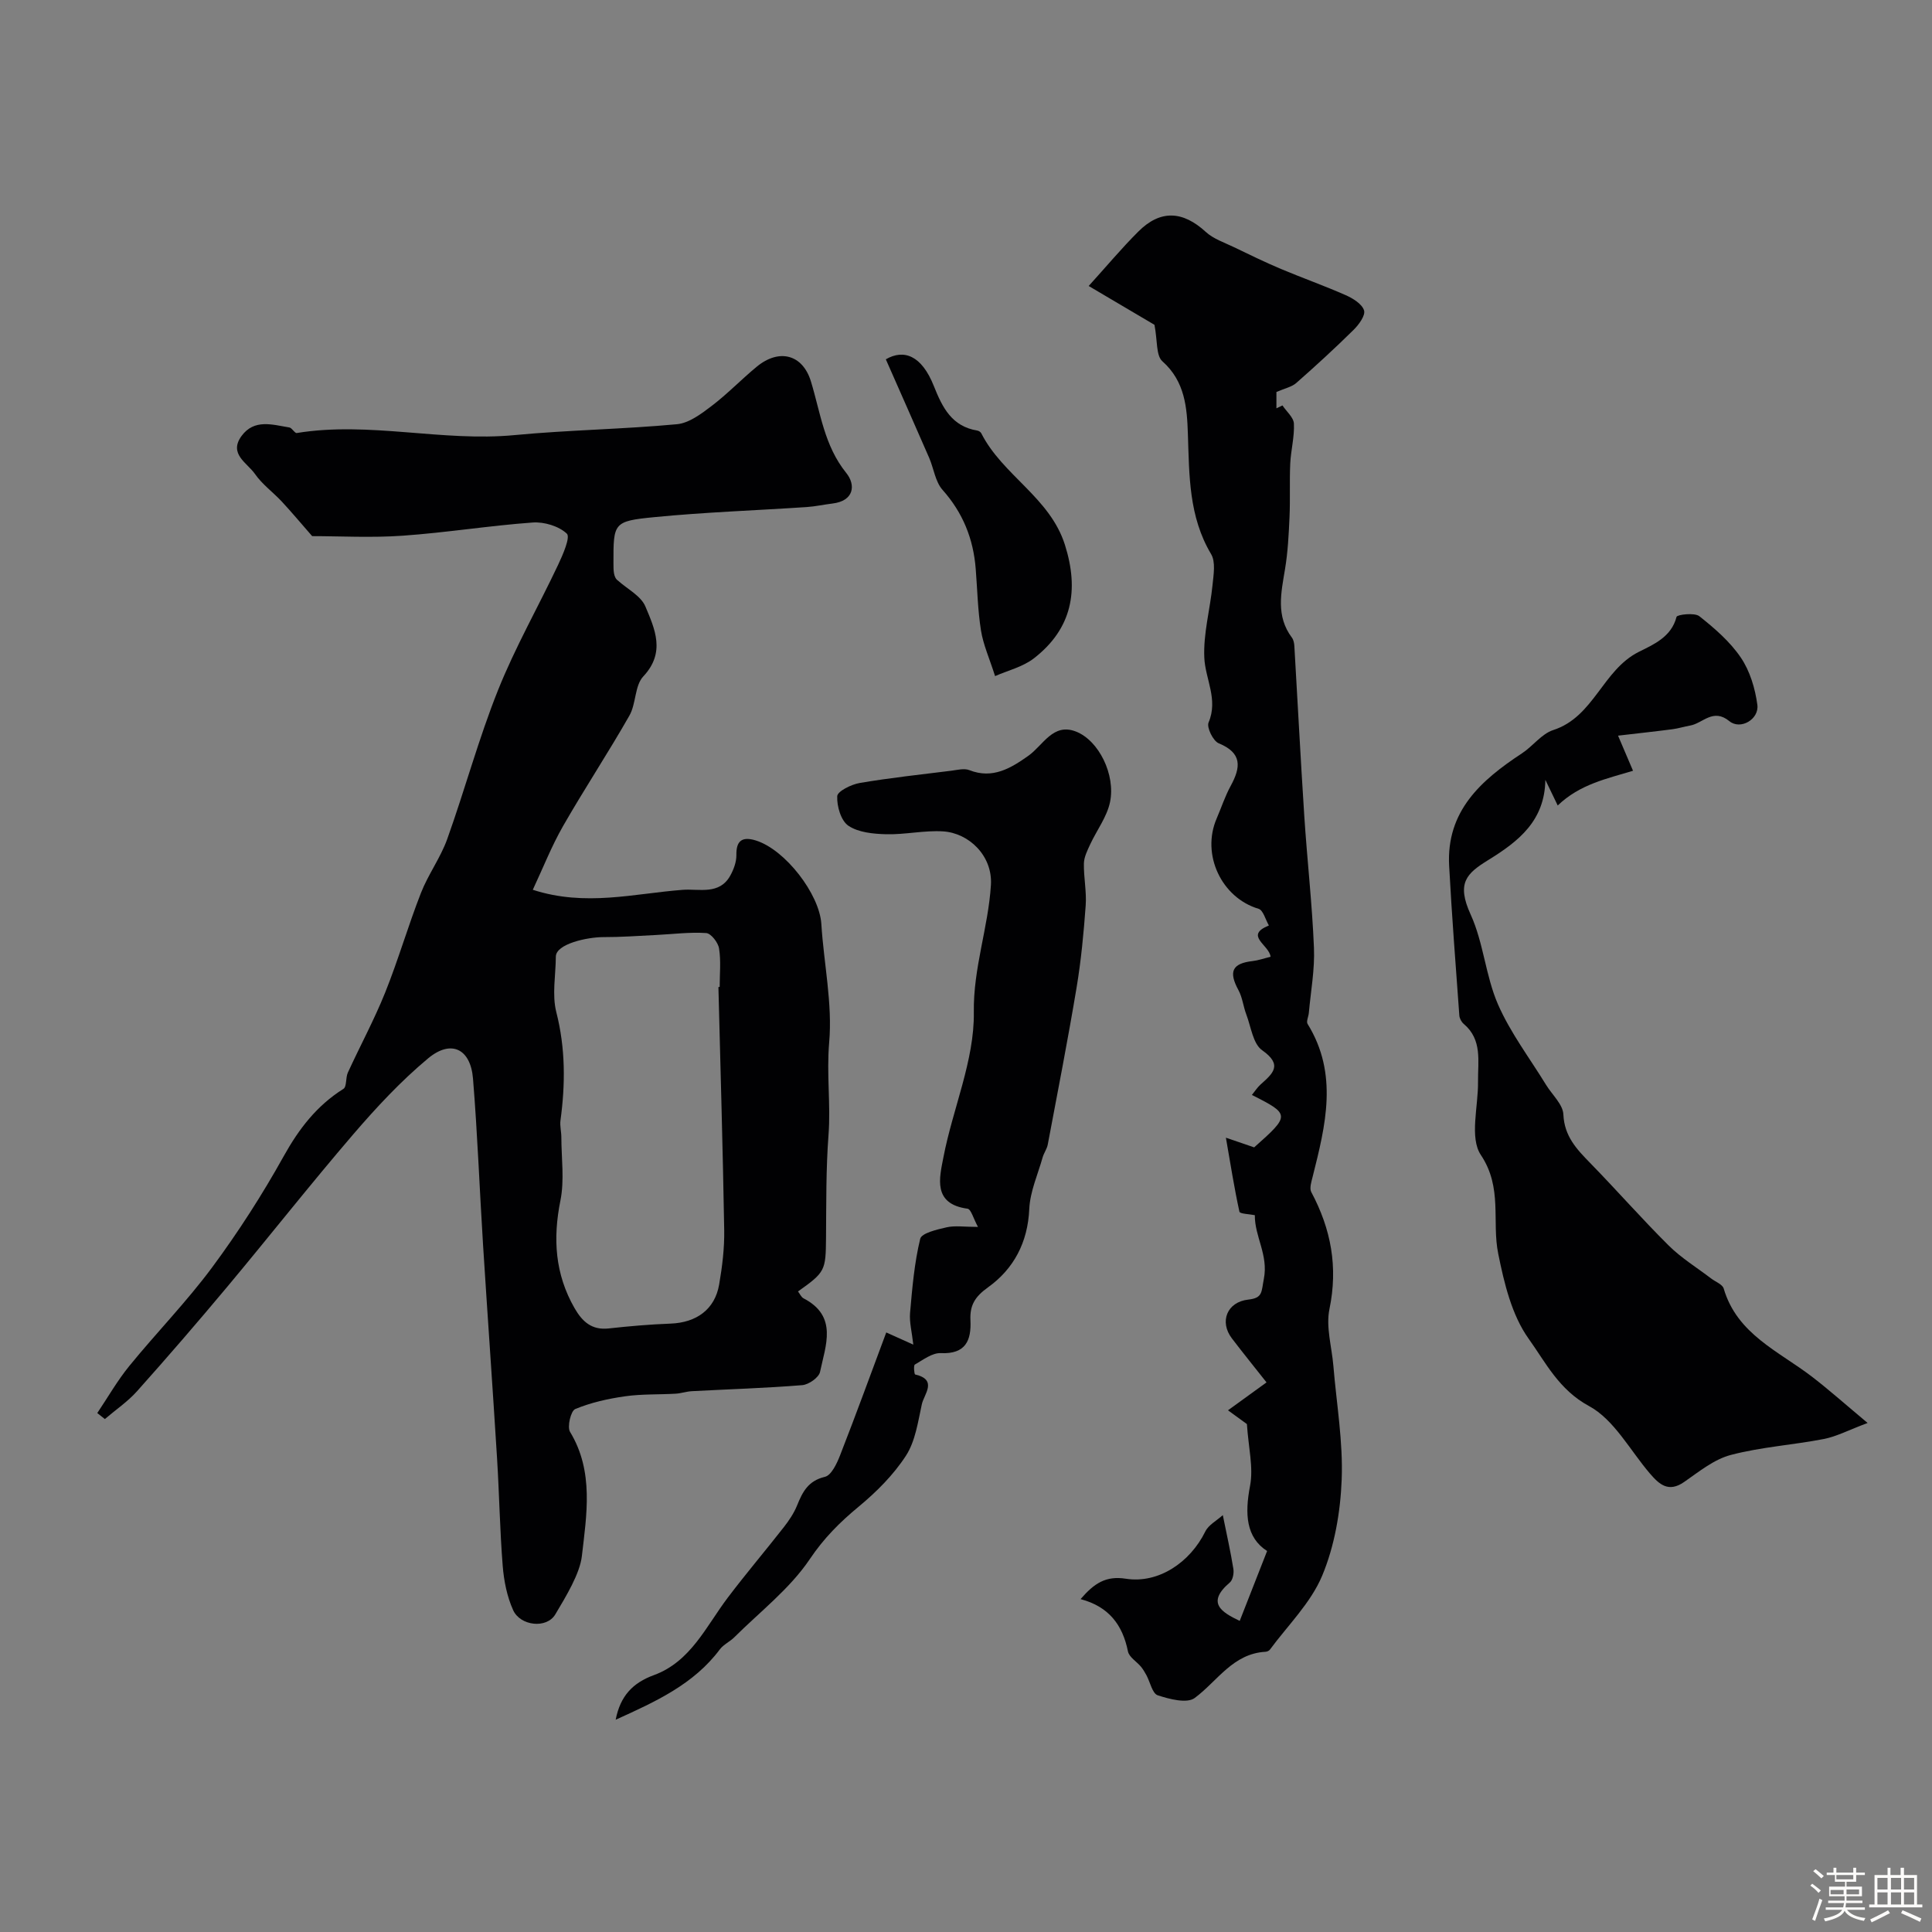
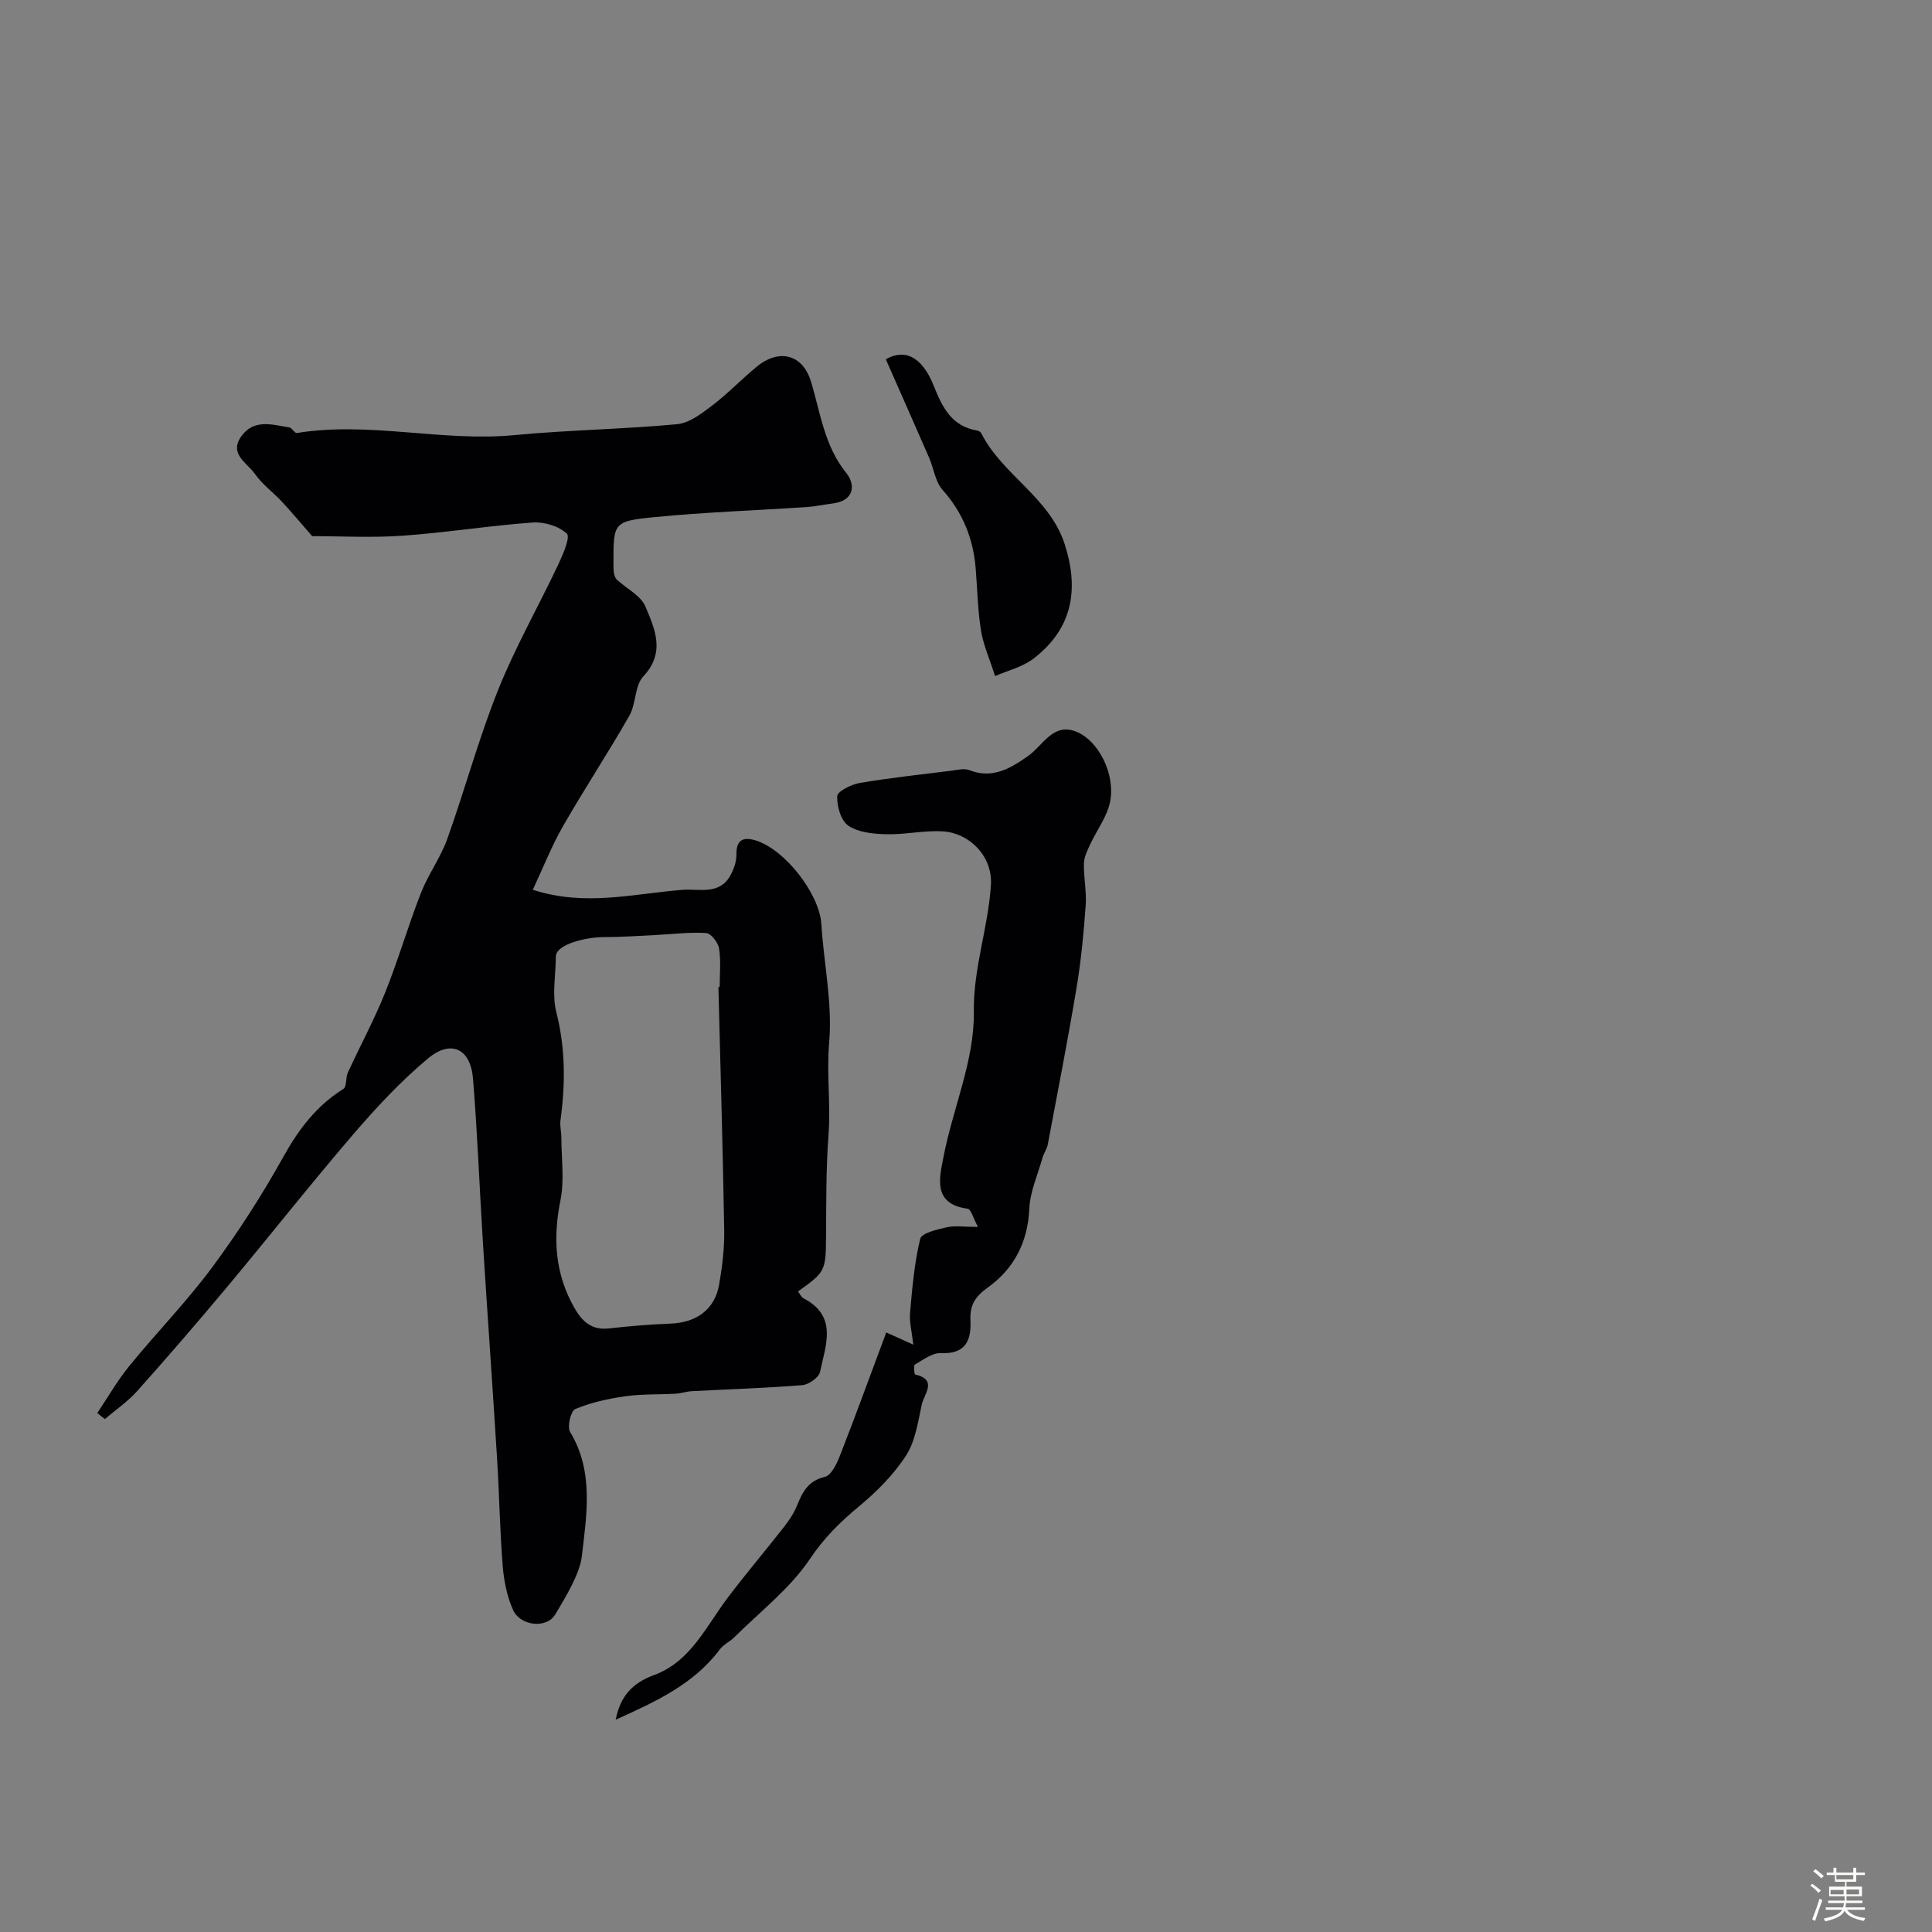
<svg xmlns="http://www.w3.org/2000/svg" enable-background="new 0 0 400 400" viewBox="0 0 400 400">
  <rect x="0" y="0" width="400" height="400" fill="#808080" stroke="none" />
  <path d="m374.8 390.4.4-.4c.7.5 1.3 1 1.8 1.4l-.5.5c-.5-.6-1.1-1.1-1.7-1.5zm1 7.3-.6-.3c.5-1.4 1.1-2.8 1.5-4.3.2.1.4.2.6.3-.5 1.3-1 2.8-1.5 4.3zm-.4-10.3.5-.4c.4.3 1 .8 1.7 1.4l-.5.5c-.5-.5-1.1-1-1.7-1.5zm2.5.3h1.7v-1h.6v1h3.5v-1h.6v1h1.8v.5h-1.8v1.4h-2v1h3.2v2h-3.2v.9h3.3v.5h-3.4c0 .3-.1.6-.1.9h4v.5h-3.7c.7.9 1.9 1.5 3.8 1.7-.1.2-.2.4-.3.6-2.1-.4-3.5-1.1-4-2.1-.4 1-1.8 1.7-4 2.2-.1-.2-.2-.4-.3-.6 2.1-.4 3.4-1 3.8-1.8h-3.4v-.5h3.6c.1-.3.1-.6.2-.9h-3.3v-.5h3.4c0-.3 0-.6 0-.9h-3.2v-2h3.3v-1h-2.1v-1.4h-1.7v-.5zm1.1 3.5v1h2.7c0-.3 0-.4 0-.4 0-.1 0-.2 0-.2 0-.1 0-.2 0-.3h-2.7zm1.2-3v.9h3.5v-.9zm4.7 3h-2.6v.6.4h2.6z" fill="#fcfbfa" />
-   <path d="m393.6 386.7h.6v1.5h2.7v6.1h1.1v.6h-11v-.6h1.1v-6.1h2.7v-1.5h.6v1.5h2.1v-1.5zm-2.7 8.8.4.6c-1.2.6-2.5 1.3-3.8 1.9-.1-.2-.2-.4-.3-.6 1.2-.6 2.5-1.2 3.7-1.9zm-2.2-6.7v2.4h2.1v-2.4zm0 3v2.5h2.1v-2.5zm2.8-3v2.4h2.1v-2.4zm0 3v2.5h2.1v-2.5zm6 6.1c-1.4-.7-2.7-1.3-3.9-1.8l.3-.6c1.5.6 2.7 1.2 3.9 1.7zm-1.2-9.1h-2.1v2.4h2.1zm-2.1 3v2.5h2.1v-2.5z" fill="#fcfbfa" />
  <g fill="#010103">
    <path d="m20.14 292.56c2.2-3.27 4.16-6.72 6.64-9.76 5.61-6.88 11.85-13.27 17.13-20.39 5.42-7.32 10.38-15.04 14.81-23 3.17-5.7 6.86-10.5 12.38-13.97.72-.45.43-2.31.92-3.37 2.54-5.54 5.45-10.92 7.72-16.56 2.72-6.78 4.75-13.83 7.41-20.63 1.5-3.84 4.05-7.28 5.44-11.15 3.66-10.22 6.49-20.77 10.52-30.84 3.56-8.9 8.36-17.3 12.46-25.99.98-2.08 2.55-5.69 1.79-6.41-1.65-1.56-4.7-2.48-7.07-2.31-8.99.65-17.92 2.1-26.91 2.73-6.49.46-13.03.09-18.75.09-2.38-2.72-4.27-4.99-6.28-7.15-1.82-1.95-4.07-3.57-5.56-5.72-1.59-2.29-5.52-4.14-2.77-7.88 2.63-3.57 6.4-2.32 9.88-1.75.57.09 1.11 1.22 1.55 1.15 15.06-2.45 30.05 1.87 45.12.43 11.16-1.06 22.42-1.21 33.58-2.25 2.51-.23 5.05-2.16 7.21-3.8 3.27-2.49 6.15-5.5 9.33-8.12 4.62-3.8 9.5-2.55 11.21 3.08 1.98 6.49 2.75 13.28 7.3 18.92 2.01 2.48 1.65 5.8-2.85 6.34-1.77.21-3.53.61-5.31.73-10.53.7-21.09 1.06-31.58 2.09-8.49.83-8.46 1.18-8.45 9.52 0 1.5 0 2.99.95 3.63 1.94 1.75 4.74 3.15 5.66 5.34 1.95 4.65 4.23 9.51-.43 14.48-1.8 1.91-1.47 5.65-2.88 8.12-4.4 7.73-9.32 15.16-13.74 22.88-2.37 4.14-4.13 8.63-6.26 13.18 10.92 3.54 21 .77 31.04.01 3.38-.26 7.61 1.13 9.86-2.97.7-1.27 1.27-2.82 1.25-4.24-.05-2.87 1.11-3.9 3.99-3.02 6.11 1.87 13.22 11.13 13.6 17.3.51 8.2 2.33 16.48 1.62 24.55-.56 6.49.34 12.86-.13 19.04-.54 7.17-.46 14.26-.52 21.39-.06 6.8-.17 7.1-5.8 11.1.38.49.66 1.17 1.15 1.43 7.15 3.71 4.55 9.75 3.41 15.23-.24 1.16-2.35 2.64-3.69 2.74-7.6.62-15.23.84-22.85 1.25-1.13.06-2.25.46-3.38.52-3.49.2-7.02.05-10.46.54-3.51.5-7.06 1.29-10.31 2.64-.91.38-1.7 3.69-1.06 4.74 4.99 8.2 3.4 17.28 2.44 25.7-.42 3.63-3.23 8.26-5.5 12.07-1.8 3.03-7.26 2.39-8.73-.88-1.27-2.81-1.91-6.05-2.16-9.16-.59-7.41-.71-14.86-1.17-22.28-.91-14.68-1.96-29.35-2.89-44.03-.73-11.52-1.15-23.07-2.09-34.57-.5-6.19-4.53-8.16-9.29-4.2-5.64 4.7-10.73 10.17-15.53 15.76-8.87 10.33-17.29 21.04-26.02 31.49-6.12 7.32-12.36 14.55-18.72 21.67-1.94 2.17-4.43 3.85-6.66 5.76-.53-.4-1.05-.82-1.57-1.24zm128.6-88.21c.09 0 .17-.01.26-.01 0-2.67.29-5.38-.13-7.98-.19-1.22-1.67-3.12-2.66-3.18-3.43-.23-6.91.23-10.36.4-3.66.18-7.31.45-10.97.44-3.25 0-9.79 1.39-9.8 4.05-.02 3.84-.82 7.89.1 11.49 1.91 7.5 1.88 14.89.86 22.42-.15 1.12.18 2.31.18 3.46.01 4.38.66 8.9-.19 13.11-1.59 7.9-1.12 15.23 2.92 22.28 1.61 2.8 3.56 4.6 7.08 4.21 4.25-.47 8.52-.84 12.79-1 5.37-.2 9.18-2.94 10.07-8.08.64-3.71 1.11-7.51 1.05-11.26-.28-16.79-.78-33.57-1.2-50.35z" />
-     <path d="m253.17 313.69c.84 4.17 1.63 7.64 2.19 11.15.14.89-.12 2.27-.73 2.79-4.95 4.22-1.72 6.16 2.04 7.96 1.78-4.54 3.58-9.12 5.67-14.47-4.36-2.8-4.65-7.67-3.53-13.49.73-3.8-.34-7.94-.65-12.79-.49-.36-1.78-1.3-3.92-2.85 2.62-1.9 4.88-3.53 7.98-5.78-2.37-3-4.81-6.02-7.17-9.11-2.64-3.46-1-7.55 3.38-8.03 3.06-.34 2.7-1.57 3.24-4.31.96-4.96-1.92-8.74-1.87-13.17-1.12-.23-3.09-.27-3.19-.72-1.06-4.84-1.83-9.75-2.8-15.32 2.57.88 4.21 1.44 5.85 2 7.48-6.63 7.48-6.85-.47-10.85.63-.77 1.13-1.57 1.8-2.17 2.52-2.26 4.68-4.03.32-7.09-1.89-1.33-2.3-4.83-3.27-7.39-.63-1.65-.8-3.52-1.63-5.05-2.08-3.83-1.32-5.53 2.91-6.02 1.22-.14 2.41-.57 3.74-.89-.27-2.48-5.54-4.38-.35-6.48-.7-1.19-1.17-3.16-2.13-3.45-7.65-2.27-11.92-11.21-8.68-18.71.97-2.25 1.73-4.6 2.9-6.74 2.1-3.85 2.43-6.8-2.48-8.82-1.16-.48-2.53-3.29-2.1-4.3 2.04-4.79-.68-8.98-.88-13.41-.23-4.98 1.2-10.02 1.7-15.05.21-2.14.68-4.79-.3-6.42-4.63-7.78-4.51-16.27-4.8-24.83-.18-5.43-.57-10.9-5.28-15.08-1.34-1.19-1-4.28-1.64-7.55-3.66-2.16-8.38-4.95-13.62-8.04 3.64-4.01 6.79-7.79 10.26-11.25 4.58-4.59 9.22-4.32 13.99.06 1.57 1.44 3.81 2.18 5.8 3.14 3.23 1.56 6.45 3.13 9.75 4.52 4.44 1.87 9 3.48 13.41 5.43 1.5.66 3.38 1.82 3.8 3.15.33 1.04-1.08 2.97-2.17 4.04-3.84 3.79-7.82 7.44-11.87 11-.93.82-2.35 1.09-4.1 1.86v3.38c.42-.2.84-.4 1.25-.6.83 1.26 2.31 2.48 2.37 3.77.13 2.74-.63 5.51-.76 8.28-.17 3.68.02 7.38-.15 11.07-.16 3.6-.34 7.23-.93 10.77-.81 4.9-1.93 9.72 1.43 14.19.36.48.48 1.22.51 1.85.69 11.7 1.29 23.4 2.05 35.1.59 9.09 1.63 18.17 2 27.27.19 4.47-.66 8.99-1.06 13.48-.07.77-.57 1.76-.26 2.27 6.41 10.37 3.73 20.99 1.05 31.64-.26 1.04-.7 2.39-.28 3.18 4.09 7.66 5.56 15.5 3.76 24.21-.77 3.7.48 7.82.81 11.75.65 7.87 2.03 15.76 1.72 23.59-.26 6.71-1.48 13.76-4.05 19.9-2.36 5.62-7.1 10.25-10.82 15.29-.17.23-.57.41-.88.43-6.79.38-9.96 6.07-14.68 9.57-1.6 1.19-5.23.24-7.66-.56-1.11-.36-1.56-2.73-2.34-4.17-.33-.6-.68-1.2-1.11-1.73-.9-1.08-2.47-1.99-2.71-3.19-1.1-5.44-3.92-9.27-9.81-10.82 2.84-3.3 5.25-4.87 9.39-4.22 6.74 1.05 13.28-3.37 16.44-9.79.66-1.35 2.33-2.22 3.62-3.38z" />
-     <path d="m322.51 166.77c-1.23-2.56-1.89-3.94-2.56-5.31-.13 8.48-5.53 12.72-11.82 16.6-4.48 2.77-6.64 4.73-3.64 11.3 2.66 5.83 3.08 12.67 5.64 18.56 2.57 5.89 6.57 11.15 9.96 16.68 1.25 2.05 3.5 4.05 3.59 6.14.2 4.51 2.74 7.17 5.55 10.05 5.49 5.62 10.67 11.54 16.24 17.07 2.62 2.6 5.86 4.59 8.82 6.85.89.68 2.32 1.2 2.58 2.06 2.78 9.49 11.43 12.99 18.33 18.3 3.48 2.68 6.77 5.61 11.47 9.54-3.91 1.46-6.41 2.8-9.07 3.32-6.39 1.24-12.98 1.65-19.25 3.3-3.48.91-6.6 3.47-9.67 5.6-3.23 2.24-5.13.52-7.09-1.76-4.11-4.8-7.4-11.15-12.6-13.96-6.25-3.38-9-9.06-12.5-13.94-3.5-4.89-5.07-11.51-6.3-17.61-1.36-6.7.95-13.63-3.59-20.43-2.4-3.59-.52-10.04-.59-15.2-.05-4.21.93-8.67-2.97-11.95-.46-.39-.85-1.12-.9-1.72-.75-10.32-1.55-20.64-2.11-30.98-.62-11.36 6.61-17.75 15.09-23.32 2.25-1.48 4.05-4.03 6.46-4.81 8.43-2.72 10.2-12.41 17.7-16.18 2.97-1.5 6.76-3.04 7.83-7.26.12-.46 3.72-.92 4.72-.13 3.17 2.51 6.36 5.27 8.6 8.58 1.88 2.78 2.96 6.39 3.41 9.76.4 3-3.49 5.27-5.79 3.39-3.39-2.77-5.48.45-8.14.91-1.22.21-2.42.6-3.65.76-3.51.46-7.03.83-11.26 1.33 1.14 2.68 1.99 4.67 3.1 7.27-5.36 1.63-10.99 2.76-15.59 7.19z" />
    <path d="m127.47 356.05c.96-4.95 3.56-7.64 7.9-9.23 7.65-2.8 10.81-10.11 15.32-16.06 3.75-4.96 7.78-9.7 11.61-14.6 1.07-1.37 2.08-2.88 2.73-4.48 1.13-2.81 2.3-5.1 5.76-5.92 1.33-.31 2.47-2.74 3.13-4.43 3.28-8.39 6.36-16.86 9.57-25.46 1.77.8 3.22 1.45 5.6 2.52-.29-2.63-.84-4.64-.67-6.59.45-5.14.89-10.34 2.1-15.32.29-1.19 3.5-1.93 5.48-2.38 1.73-.39 3.62-.08 6.48-.08-.95-1.73-1.43-3.67-2.16-3.77-7.28-.98-5.81-6.42-5-10.62 1.93-10.09 6.44-20.07 6.3-30.04-.13-9.22 2.99-17.51 3.54-26.37.37-6.04-4.55-10.74-9.88-11.09-3.9-.25-7.87.69-11.8.59-2.67-.07-5.75-.36-7.83-1.76-1.54-1.04-2.41-4.05-2.31-6.12.05-1.02 2.9-2.43 4.64-2.73 6.29-1.07 12.64-1.75 18.97-2.54 1.25-.16 2.68-.54 3.75-.12 4.83 1.91 8.62-.44 12.18-2.95 3.1-2.19 5.12-6.88 9.86-5.05 4.78 1.85 8.25 8.98 7.08 14.61-.64 3.08-2.76 5.84-4.12 8.78-.58 1.25-1.26 2.61-1.29 3.92-.06 2.9.58 5.83.37 8.71-.41 5.69-.95 11.4-1.89 17.03-1.81 10.85-3.92 21.65-5.96 32.46-.17.92-.8 1.74-1.06 2.65-1 3.56-2.61 7.1-2.77 10.7-.31 6.94-3.22 12.41-8.57 16.24-2.7 1.93-3.76 3.72-3.61 6.81.2 4.16-.99 7.03-6.14 6.79-1.77-.08-3.66 1.39-5.37 2.37-.3.17-.13 2 .06 2.05 4.72 1.1 1.84 4.09 1.39 6.15-.8 3.64-1.34 7.65-3.29 10.66-2.57 3.97-6.1 7.5-9.77 10.54-3.91 3.23-7.21 6.52-10.14 10.88-4.12 6.12-10.29 10.87-15.62 16.17-.92.92-2.24 1.5-3 2.51-5.4 7.23-13.26 10.81-21.57 14.57z" />
    <path d="m206.02 139.98c-1.17-3.68-2.45-6.5-2.92-9.45-.67-4.21-.75-8.51-1.09-12.77-.49-6.21-2.65-11.6-6.87-16.34-1.5-1.69-1.81-4.41-2.76-6.62-2.94-6.76-5.94-13.5-8.98-20.41 3.73-2.16 7.41-.83 9.94 5.53 1.79 4.5 3.73 8.36 9.02 9.23.29.05.67.29.8.55 4.41 8.71 14.21 13.28 17.32 23.1 2.98 9.42 1.48 17.37-6.42 23.5-2.33 1.8-5.47 2.54-8.04 3.68z" />
  </g>
</svg>